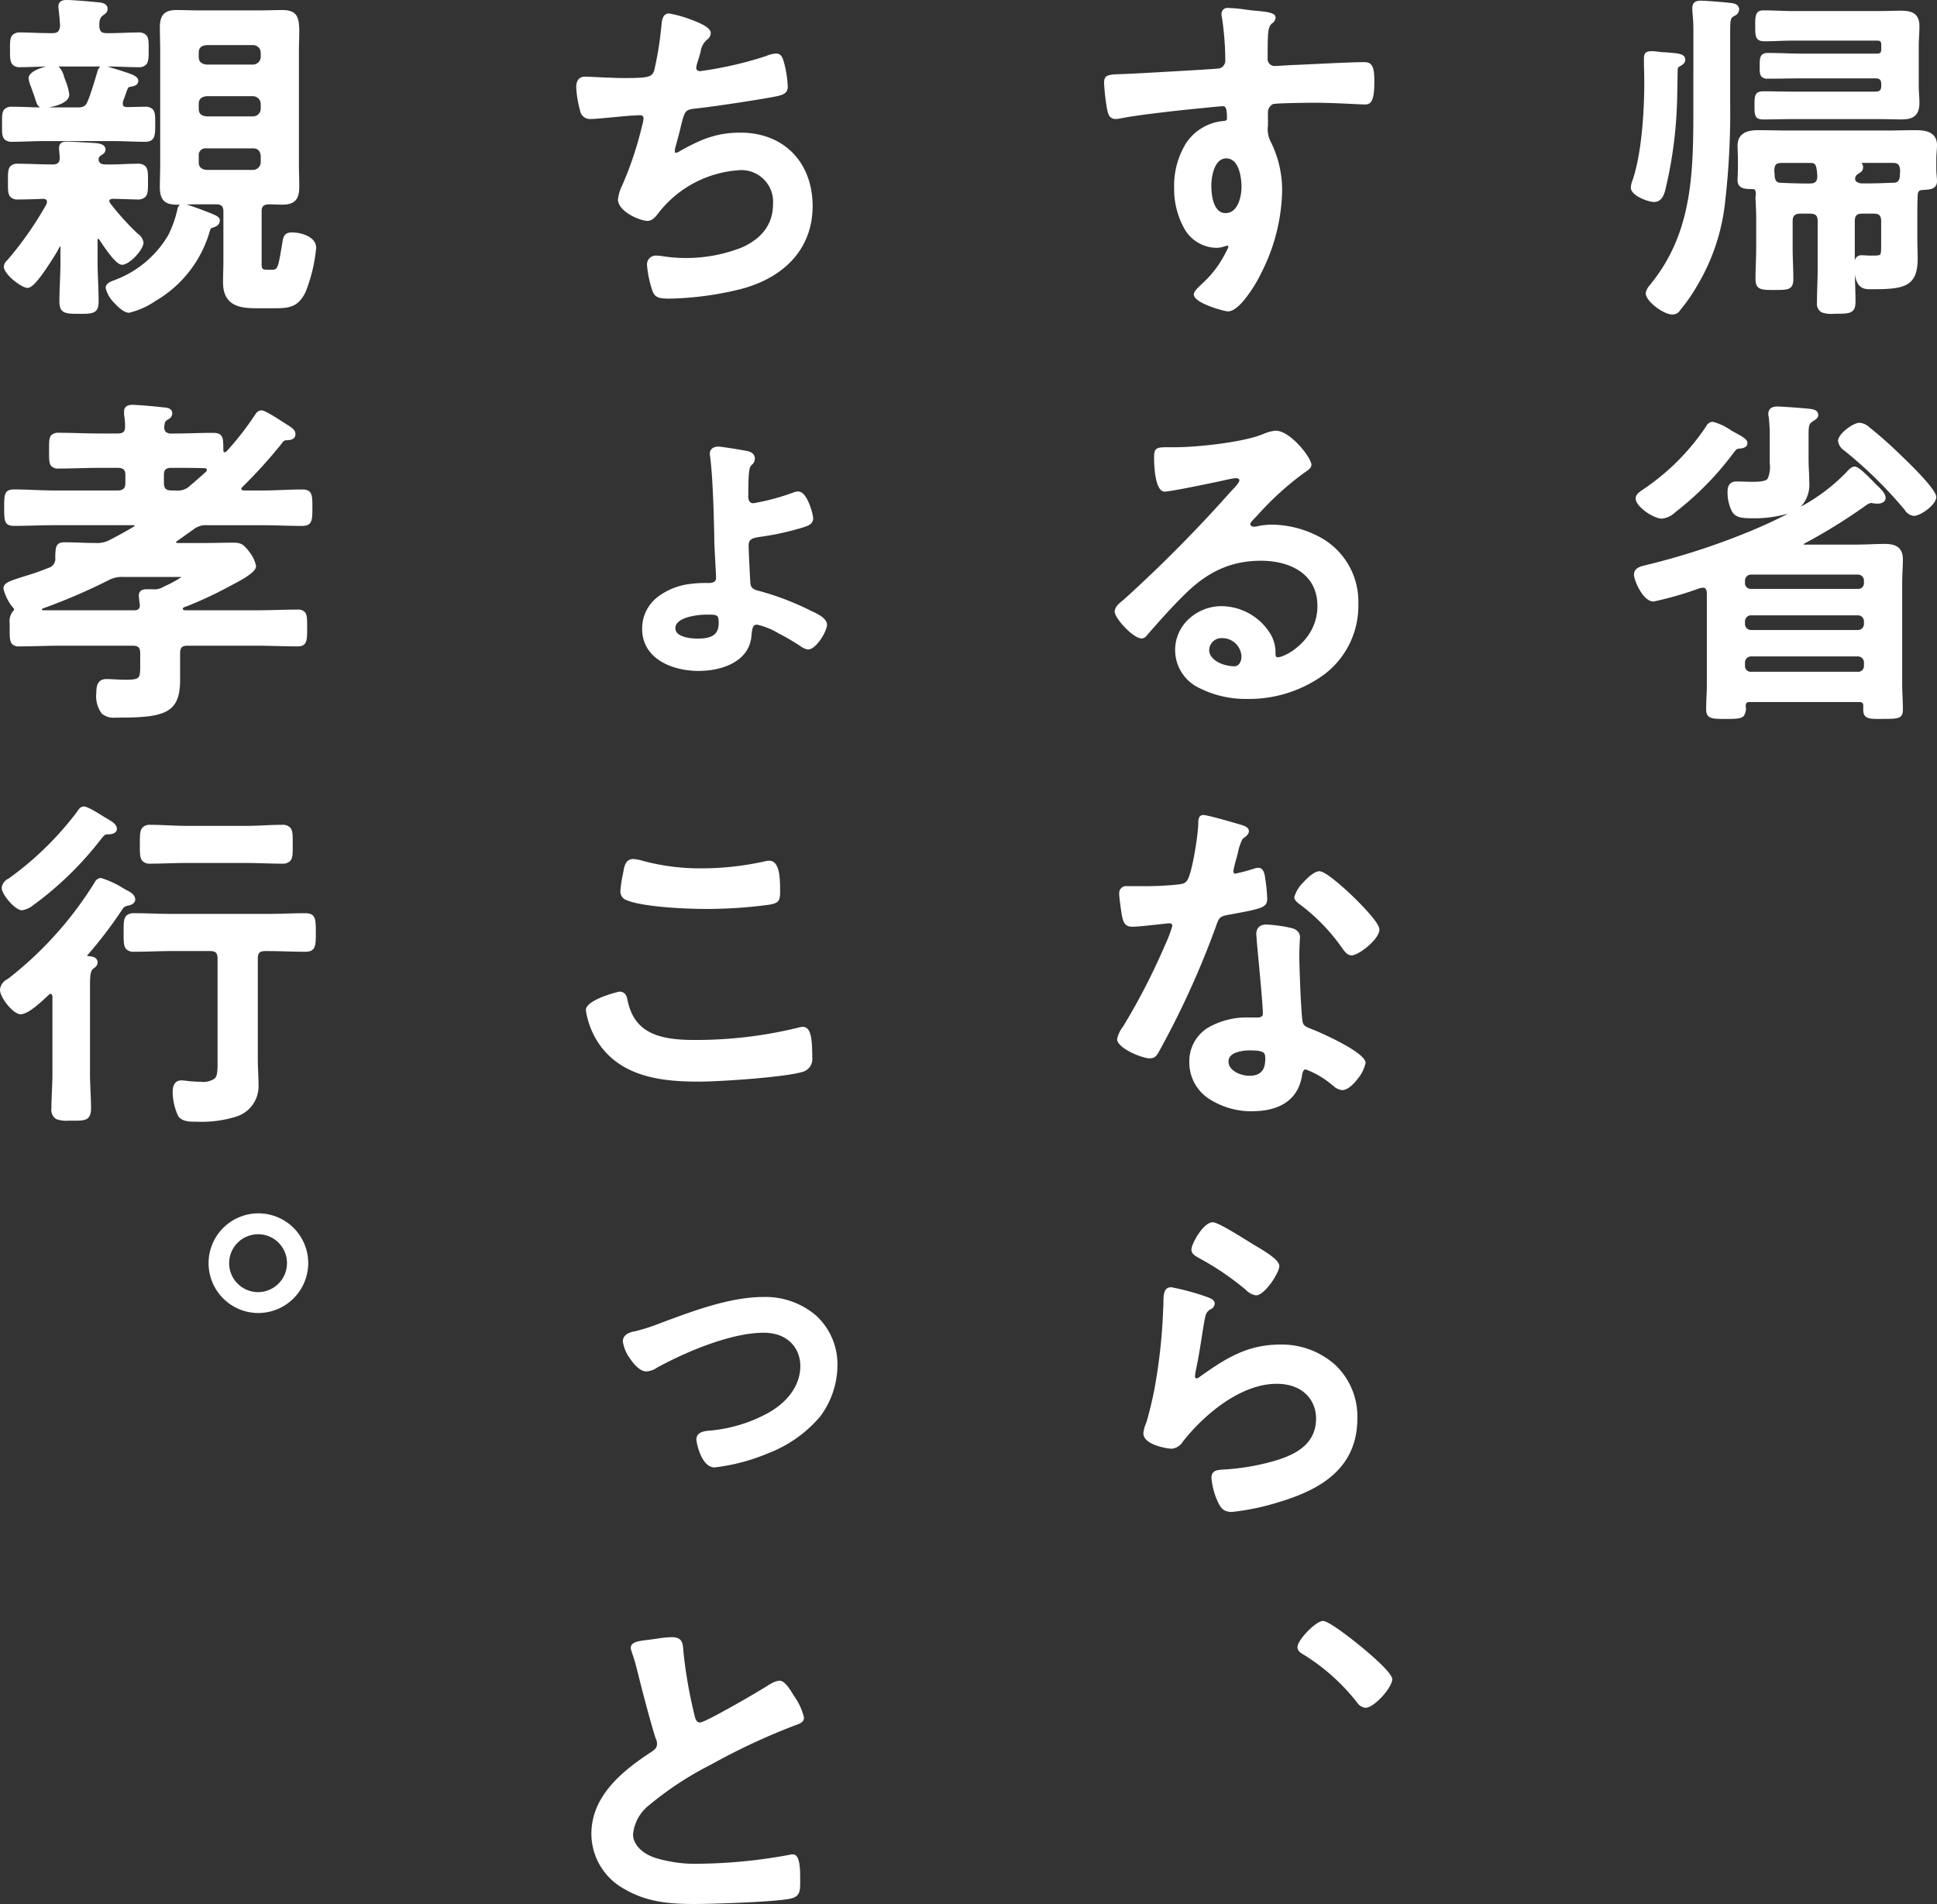
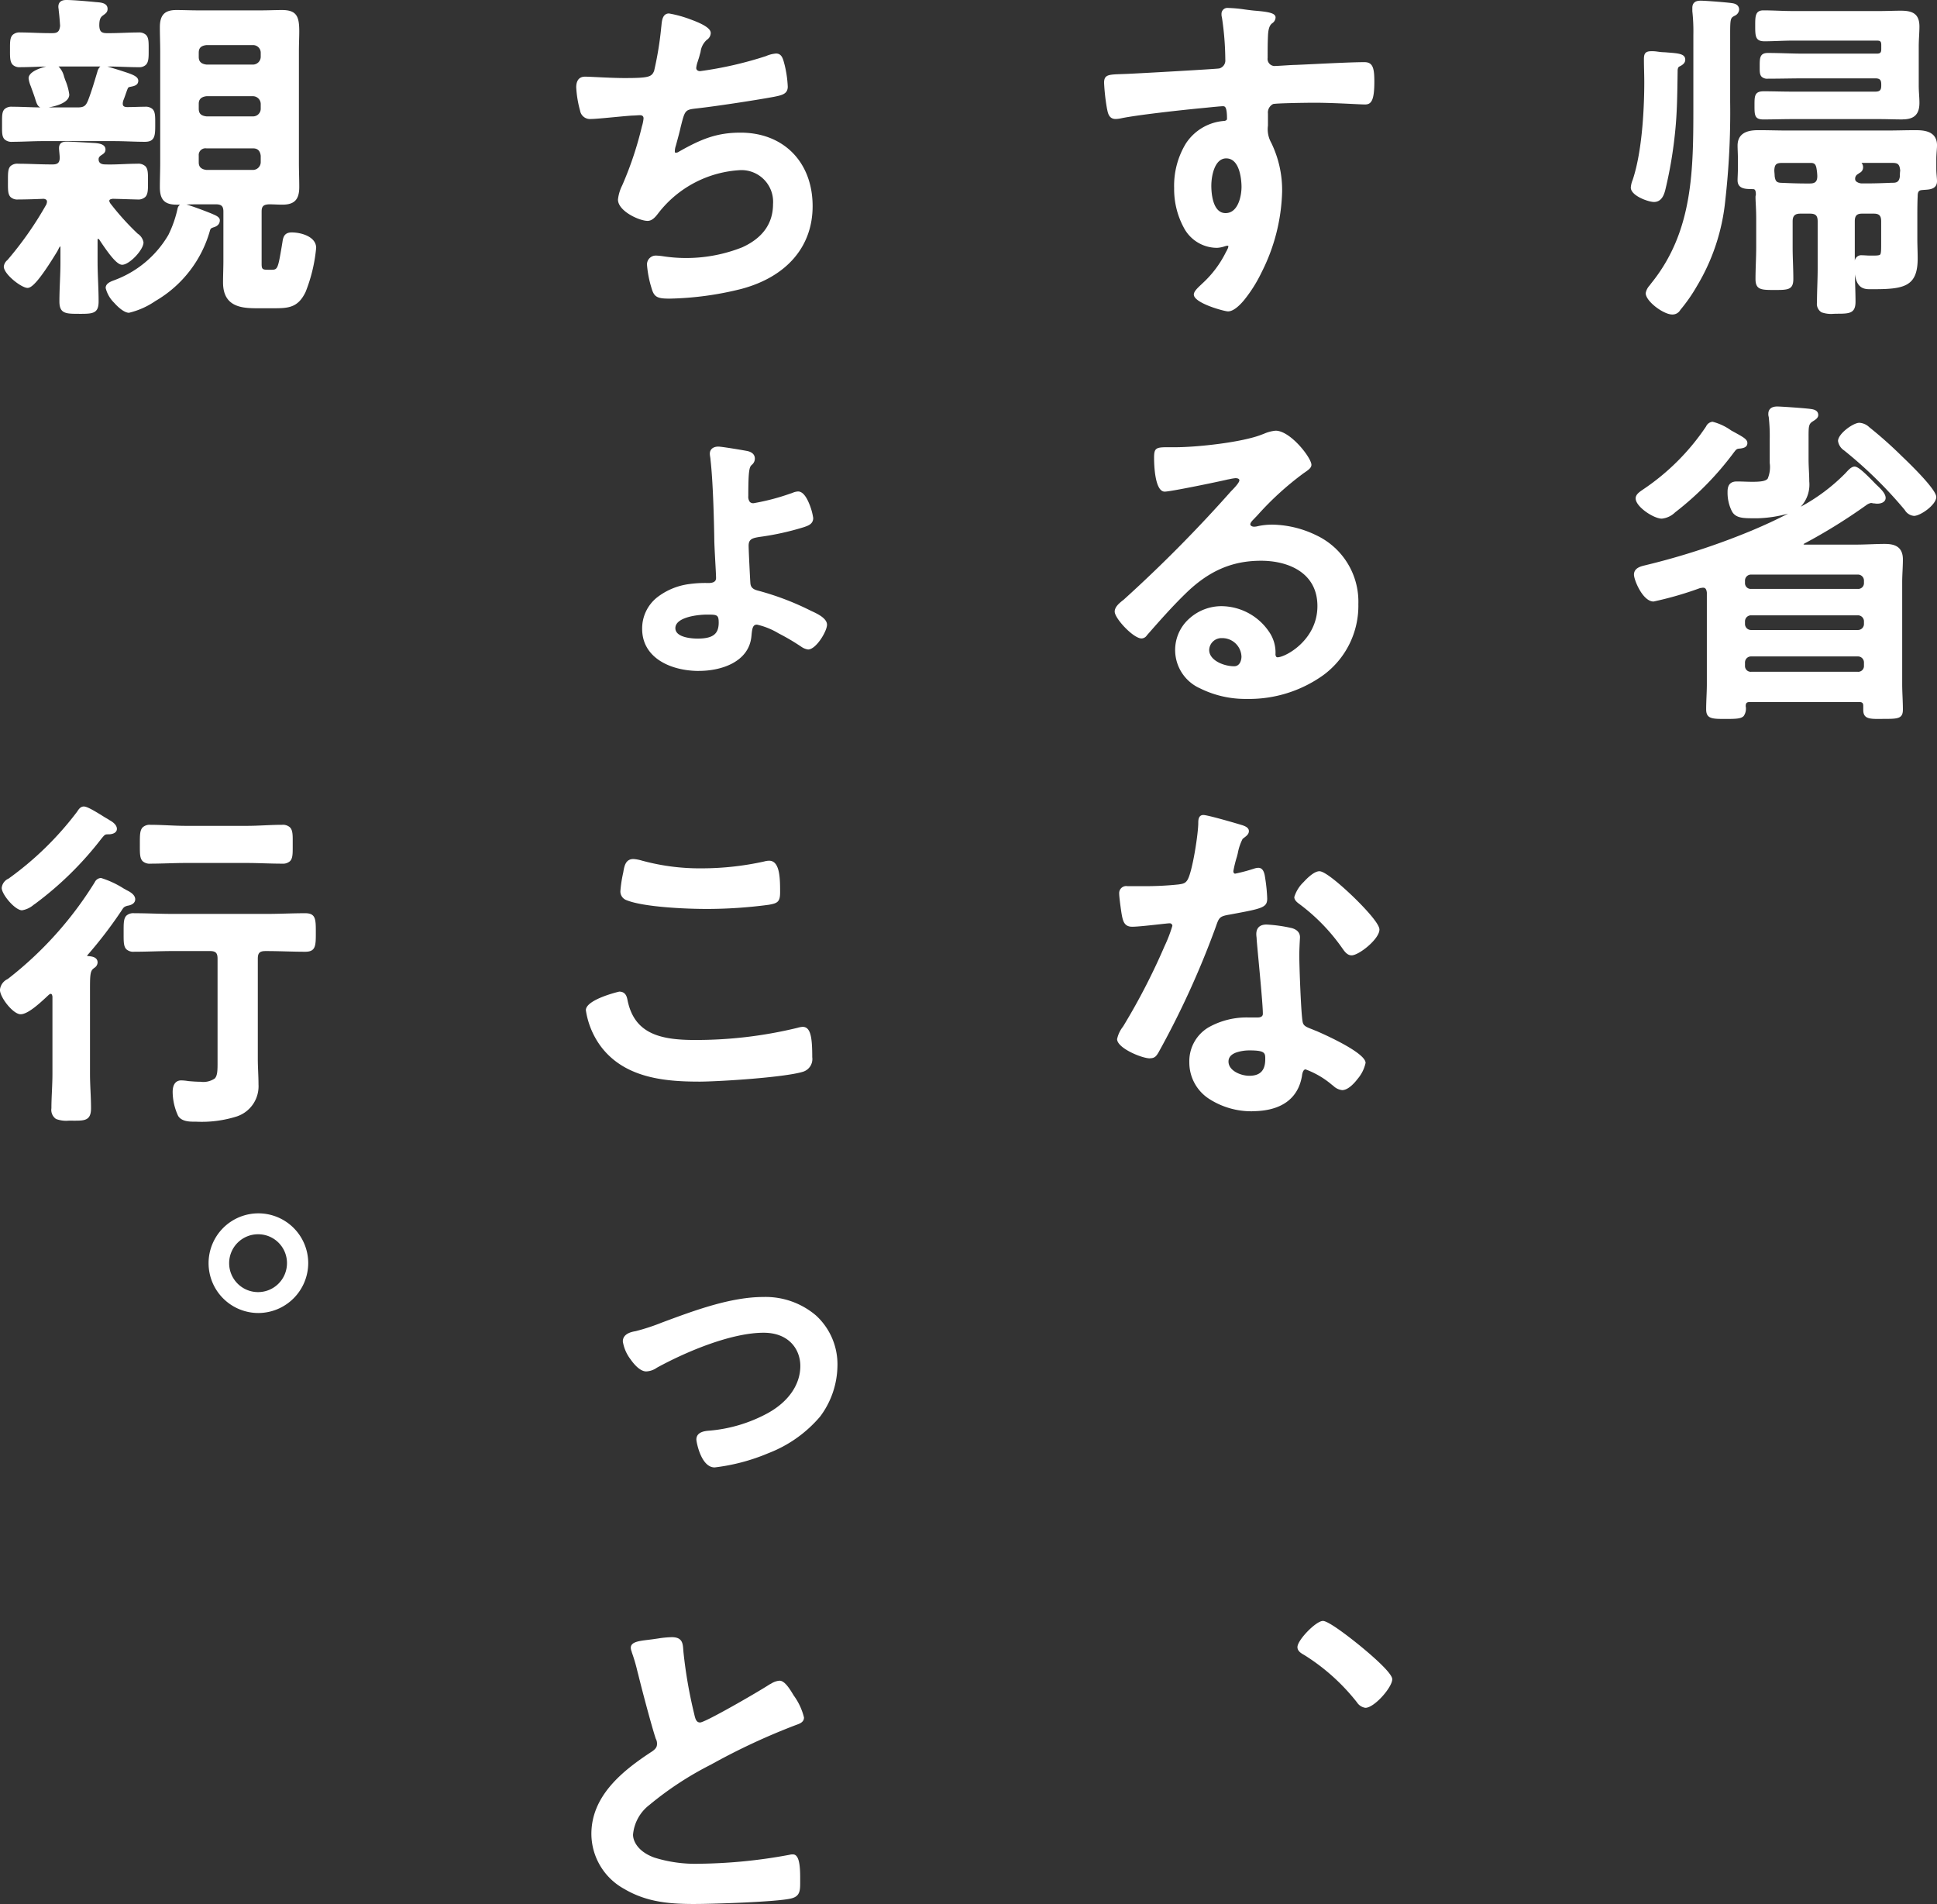
<svg xmlns="http://www.w3.org/2000/svg" width="250.323" height="246.016" viewBox="0 0 250.323 246.016">
  <rect x="0" y="0" width="250.323" height="246.016" fill="#333333" stroke="none" />
  <defs>
    <style>.a{fill:none;}.b{clip-path:url(#a);}.c{fill:#fff;}</style>
    <clipPath id="a">
      <rect class="a" width="250.323" height="246.016" />
    </clipPath>
  </defs>
  <g transform="translate(0 0.001)">
    <g class="b" transform="translate(0 -0.001)">
      <path class="c" d="M1739.142,41.279c-1.12,0-3.426-1.7-3.426-2.757a1.974,1.974,0,0,1,.511-1c.061-.081.118-.157.157-.215l.007-.01.008-.009c5.479-6.74,5.478-14.688,5.477-23.1V5.14a23.639,23.639,0,0,0-.132-3.046l0-.017V1.659c0-.927.8-.927,1.105-.927.614,0,3.465.224,4.014.316.807.1.929.566.929.834a.934.934,0,0,1-.586.8l-.074.043c-.438.236-.5.391-.5,2.234V13.8A101.057,101.057,0,0,1,1746,26.55a26.52,26.52,0,0,1-3.649,11.033,21.341,21.341,0,0,1-2.161,3.107,1.151,1.151,0,0,1-1.051.589m20.891-.089a3.731,3.731,0,0,1-1.594-.193,1.284,1.284,0,0,1-.586-1.27c0-.74.023-1.48.045-2.195s.045-1.446.045-2.179V29.24c0-.733-.26-.992-.992-.992h-1.25c-.7,0-.992.287-.992.992v3.347c0,.693.023,1.4.045,2.078s.044,1.36.044,2.028c0,1.418-.715,1.418-2.444,1.418-1.678,0-2.444,0-2.444-1.418,0-.7.023-1.39.045-2.061s.045-1.357.045-2.044v-3.7c0-.757-.031-1.383-.056-1.886-.018-.356-.033-.663-.033-.925a.8.8,0,0,1,.025-.181.579.579,0,0,0,.02-.132c0-.68-.23-.68-.367-.68h-.015c-.1-.006-.209-.009-.317-.011-.663-.017-1.665-.042-1.665-1.138,0-.14.008-.351.018-.595.013-.313.027-.669.027-.967V21.251c0-.394-.014-.763-.026-1.088-.01-.266-.018-.5-.018-.7,0-2,1.963-2,2.8-2,.633,0,1.272.012,1.89.023.6.011,1.219.022,1.814.022h12.719c.623,0,1.245-.011,1.847-.022s1.23-.022,1.857-.022c.924,0,2.846,0,2.846,1.953,0,.206-.017.447-.038.725-.024.336-.052.715-.052,1.105v1.2c0,.315.027.662.052.968.02.253.038.471.038.638,0,1.014-.929,1.075-1.544,1.116-.134.009-.26.017-.378.032h-.013c-.358.026-.564.16-.564.77v.012c-.044.931-.044,1.881-.044,2.8v2.722c0,.421.011.85.022,1.265s.022.851.022,1.279c0,3.587-1.724,3.962-5.657,3.962h-.58c-.844,0-1.635-.261-1.878-1.924.008.467.023.934.037,1.391.022.7.045,1.432.045,2.15,0,1.551-.832,1.551-2.489,1.551Zm3.656-12.943c-.691,0-.948.269-.948.992v5.076a.839.839,0,0,1,.9-.691c.15,0,.317.01.493.02.2.012.432.025.667.025.681,0,1.092,0,1.217-.135s.132-.623.132-1.348V29.24c0-.723-.257-.992-.948-.992Zm-.9-4.518a.436.436,0,0,0,.115.34,1.2,1.2,0,0,0,.834.272h.669c1.069,0,2.089-.041,3.168-.084l.124,0c.556,0,.79-.226.869-.83a4.6,4.6,0,0,1,.042-.75c-.084-.791-.283-.985-.99-.985h-4.008a.845.845,0,0,1,.2.591.776.776,0,0,1-.452.7c-.055.038-.118.082-.187.134l-.009.007-.009.006a.686.686,0,0,0-.371.609m-10.4-.354c.084.617.218.843.784.877,1.046.044,2.133.089,3.2.089h.58c.682,0,.948-.266.948-.948a6.418,6.418,0,0,0-.087-.9c-.086-.6-.27-.806-.727-.806h-3.749c-.748,0-.953.2-.992.954,0,.12.011.232.021.35s.022.247.023.385m-15.61,3.354c-.7,0-2.98-.794-2.98-1.864a3.209,3.209,0,0,1,.231-.962c.018-.053.036-.1.05-.146,1.317-4.053,1.459-10.095,1.459-12.5,0-.488-.011-.986-.022-1.467s-.022-.985-.022-1.479c0-.6.068-1.061.927-1.061a4.578,4.578,0,0,1,.8.048l.111.014a6.65,6.65,0,0,0,.83.072h.021l.451.036c1.369.108,2.2.173,2.2.934,0,.494-.488.738-.722.855-.16.08-.221.158-.26.458q-.009.557-.017,1.114c-.032,2.225-.066,4.525-.3,6.793a55.235,55.235,0,0,1-1.3,7.682c-.136.475-.422,1.475-1.451,1.475m32.133-10.666c-.494,0-1.006-.011-1.5-.022s-1-.022-1.489-.022h-11.291c-.595,0-1.214.011-1.814.022-.618.011-1.257.023-1.89.023-1.15,0-1.15-.57-1.15-1.819,0-1.211,0-1.819,1.195-1.819.633,0,1.261.012,1.868.023.588.011,1.2.022,1.792.022h10.756c.575,0,.769-.194.769-.769v-.178c0-.575-.194-.769-.769-.769h-9.194c-.779,0-1.572.011-2.339.022s-1.564.022-2.347.022a1.061,1.061,0,0,1-.8-.247c-.261-.262-.261-.657-.259-1.254v-.14c0-1.015,0-1.685,1.061-1.685.785,0,1.58.023,2.35.045s1.558.044,2.336.044h9.372c.458,0,.591-.132.591-.591V6.479c0-.48-.11-.591-.591-.591h-10.8c-.626,0-1.262.023-1.877.045s-1.226.044-1.828.044c-1.194,0-1.194-.683-1.194-2.042,0-1.176,0-1.953,1.061-1.953.652,0,1.3.023,1.928.045s1.268.044,1.91.044h11.157c.471,0,.949-.012,1.411-.023s.912-.022,1.356-.022c1.44,0,2.4.347,2.4,2.042,0,.393-.021.789-.042,1.208-.023.443-.047.9-.047,1.381V11.7c0,.434.024.822.047,1.2.022.352.042.685.042,1.035,0,1.474-.671,2.132-2.177,2.132" transform="translate(-1523.039 -0.643)" />
      <path class="c" d="M1768.884,472.481c-1.295,0-2.15,0-2.15-1.15v-.536c0-.375-.138-.5-.546-.5h-14.1c-.418,0-.546.128-.546.546a1.663,1.663,0,0,1-.26,1.262c-.333.344-.931.378-2.318.378-1.739,0-2.533,0-2.533-1.239,0-.563.023-1.122.045-1.662s.044-1.088.044-1.641v-11.77c-.055-.568-.273-.647-.5-.647a1.051,1.051,0,0,0-.159.019,1.7,1.7,0,0,1-.2.025,44.8,44.8,0,0,1-6.027,1.742c-1.4,0-2.533-2.79-2.533-3.471,0-.862.882-1.074,1.408-1.2l.125-.031a92.069,92.069,0,0,0,13.742-4.49c1.683-.708,3.236-1.432,4.646-2.166a16.361,16.361,0,0,1-3.865.6h-.531c-1.375,0-2.368,0-2.862-.891a5.327,5.327,0,0,1-.568-2.446c0-.46,0-1.418,1.194-1.418.339,0,.681.011,1.013.022s.665.022,1,.022c1.208,0,1.746-.113,1.985-.417a3.865,3.865,0,0,0,.257-2.02v-3.019a22.4,22.4,0,0,0-.127-2.92,1.173,1.173,0,0,1-.052-.427c0-.279.112-.927,1.15-.927.527,0,3.693.225,4.279.315l.044.006c.317.044.977.136.977.784,0,.369-.342.586-.617.76l-.122.078c-.5.331-.513.64-.511,2.046v2.872c0,.463.022.936.044,1.394s.045.943.045,1.418a4.2,4.2,0,0,1-1.1,3.277,24.228,24.228,0,0,0,5.745-4.3c.047-.048.095-.1.148-.158.281-.308.665-.729,1.068-.729.443,0,1.243.735,2.474,2,.1.106.189.195.251.257s.115.112.185.179c.463.441,1.1,1.044,1.1,1.61,0,.455-.434.748-1.105.748a1.857,1.857,0,0,1-.245-.022,1.917,1.917,0,0,0-.246-.022h-.061l-.054-.027a.729.729,0,0,0-.2-.017,1.6,1.6,0,0,0-.647.32l-.058.039a71.608,71.608,0,0,1-7.934,4.905l-.036.033-.037.035v0a.632.632,0,0,0,.131.044h6.707c.6,0,1.219-.023,1.82-.044s1.232-.045,1.839-.045c1.1,0,2.355.227,2.355,2,0,.5-.023,1-.045,1.484s-.045.976-.045,1.461v13.166c0,.553.023,1.106.045,1.641s.045,1.1.045,1.662c0,1.194-.69,1.194-2.534,1.194Zm-16.62-8.078a.779.779,0,0,0-.814.814v.4a.742.742,0,0,0,.814.769h13.746a.742.742,0,0,0,.814-.769v-.4a.779.779,0,0,0-.814-.814Zm0-5.311a.779.779,0,0,0-.814.814v.268a.779.779,0,0,0,.814.814h13.746a.779.779,0,0,0,.814-.814v-.268a.779.779,0,0,0-.814-.814Zm0-5.266a.779.779,0,0,0-.814.814v.268a.742.742,0,0,0,.814.769h13.746a.742.742,0,0,0,.814-.769v-.268a.779.779,0,0,0-.814-.814ZM1740.7,446.6c-1.034,0-3.381-1.524-3.381-2.623,0-.487.483-.82.835-1.062l.121-.084a29.688,29.688,0,0,0,8.145-8.142,1.033,1.033,0,0,1,.841-.609,7.184,7.184,0,0,1,2.38,1.109l.073.044.254.139c1.3.713,1.79.979,1.79,1.465,0,.556-.568.649-.841.693l-.055.009h-.011c-.477.037-.477.037-.887.57a39.46,39.46,0,0,1-7.545,7.679,2.887,2.887,0,0,1-1.719.812m32.579-.357a1.54,1.54,0,0,1-1.186-.77,55.237,55.237,0,0,0-7.768-7.633l-.053-.045a1.772,1.772,0,0,1-.8-1.226c0-.936,1.957-2.355,2.756-2.355a2.027,2.027,0,0,1,1.294.581l.069.054a53.662,53.662,0,0,1,4.13,3.681c.739.7,4.449,4.253,4.449,5.27,0,1-2.03,2.444-2.89,2.444" transform="translate(-1525.94 -379.585)" />
      <path class="c" d="M1189.744,47.651c-.458,0-4.408-1.062-4.408-2.176,0-.372.415-.789.917-1.256.073-.068.137-.128.185-.176a13.693,13.693,0,0,0,3.055-4.068l.109-.191c.025-.06.052-.117.079-.174a.864.864,0,0,0,.119-.383c0-.018-.038-.055-.055-.055a.745.745,0,0,0-.276.031l-.151.044a3.629,3.629,0,0,1-.957.192,4.845,4.845,0,0,1-4.334-2.633,10.442,10.442,0,0,1-1.234-5.077,10.489,10.489,0,0,1,1.5-5.747,6.469,6.469,0,0,1,5.014-2.943c.316-.067.316-.227.316-.281,0-1.617-.29-1.617-.546-1.617-.225,0-1.25.1-2,.177-.4.04-.747.075-.926.09-2.421.233-8.1.855-10.189,1.29a3.663,3.663,0,0,1-.722.095c-.844,0-.993-.7-1.1-1.217-.013-.062-.027-.125-.041-.187l0-.013a26.669,26.669,0,0,1-.361-3.258c0-1.048.557-1.068,2.212-1.126l.624-.023c1.43-.053,11.571-.625,12.047-.708a1.062,1.062,0,0,0,.783-1.133,37.871,37.871,0,0,0-.438-5.469,1.243,1.243,0,0,1-.052-.422.757.757,0,0,1,.838-.793,17.832,17.832,0,0,1,2.182.2c.471.062.916.121,1.32.155,1.793.149,2.646.319,2.646.881a.925.925,0,0,1-.343.673l-.015.015-.017.012c-.21.15-.562.4-.606,1.674-.045.934-.045,1.907-.045,2.847a.919.919,0,0,0,1.037,1.037c.156,0,.615-.028,1.1-.059.6-.037,1.216-.075,1.489-.075.63-.026,1.51-.068,2.441-.113,2.262-.109,5.077-.244,6.44-.244,1.1,0,1.284.781,1.284,2.533,0,2.467-.421,2.935-1.2,2.935h-.043c-.214,0-.717-.024-1.412-.058-1.353-.066-3.4-.165-5.059-.165-1.214,0-4.919.058-5.368.167a1.22,1.22,0,0,0-.667,1.227v1.562a3.553,3.553,0,0,0,.413,2.195,13.945,13.945,0,0,1,1.417,6.374,24.4,24.4,0,0,1-2.66,10.4,18.436,18.436,0,0,1-2.258,3.583c-.81.964-1.509,1.452-2.078,1.452m-.223-19.771c-1.526,0-1.93,2.313-1.93,3.536,0,.83.133,3.536,1.84,3.536,1.632,0,2.063-2.225,2.063-3.4,0-.376-.055-3.67-1.974-3.67" transform="translate(-1031.055 -7.417)" />
      <path class="c" d="M1202.151,492.473a13.172,13.172,0,0,1-6-1.358,5.424,5.424,0,0,1-1.414-9.014,6.218,6.218,0,0,1,4.151-1.613,7.49,7.49,0,0,1,6.151,3.286,4.7,4.7,0,0,1,.845,2.977c.053.342.194.342.278.342.982,0,5.143-2.2,5.143-6.616,0-4.318-3.763-5.857-7.285-5.857-3.768,0-6.8,1.326-9.817,4.3-1.732,1.688-3.36,3.541-4.934,5.334a.862.862,0,0,1-.691.407c-1.056,0-3.471-2.584-3.471-3.471,0-.636.668-1.153,1.111-1.5l.055-.043a178.822,178.822,0,0,0,13.852-13.988l.009-.009c.72-.72,1.085-1.2,1.085-1.424,0-.258-.384-.278-.5-.278a5.756,5.756,0,0,0-.711.115c-.118.023-.226.045-.308.059-.979.243-7.354,1.567-8.131,1.567-1.307,0-1.373-3.635-1.373-4.363,0-1.206.2-1.373,1.641-1.373h1.071c2.886,0,8.682-.636,11.2-1.633.093-.034.185-.069.282-.106a4.856,4.856,0,0,1,1.509-.4c1.922,0,4.631,3.512,4.631,4.408,0,.388-.379.651-.818.956-.088.061-.178.123-.269.19a38.648,38.648,0,0,0-5.853,5.34l-.583.61c-.277.277-.375.481-.375.581,0,.21.258.323.5.323a2.312,2.312,0,0,0,.518-.081,8.8,8.8,0,0,1,1.892-.186,13.372,13.372,0,0,1,5.6,1.366,9.476,9.476,0,0,1,5.453,8.888,11.116,11.116,0,0,1-4.5,9.17,16.469,16.469,0,0,1-9.946,3.093m-3.169-7.855a1.587,1.587,0,0,0-1.662,1.528c0,1.357,1.906,2.108,3.224,2.108.748,0,.948-.792.948-1.26a2.478,2.478,0,0,0-2.51-2.376" transform="translate(-1041.052 -402.165)" />
      <path class="c" d="M1205.122,904.7a10.066,10.066,0,0,1-5.425-1.521,5.582,5.582,0,0,1-2.687-4.806,5.075,5.075,0,0,1,2.5-4.526,10,10,0,0,1,5.161-1.266h1.16c.68,0,.68-.377.68-.5,0-.961-.318-4.35-.55-6.825-.113-1.2-.21-2.238-.252-2.8v-.02a2.56,2.56,0,0,0-.021-.284,2.9,2.9,0,0,1-.024-.341c0-.565.23-1.239,1.328-1.239a18.85,18.85,0,0,1,3.224.452l.012,0c.895.244,1.082.779,1.082,1.185,0,.022,0,.118-.013.264-.025.452-.076,1.392-.076,2.1,0,1.388.229,7.714.439,8.6.094.469.435.623,1.079.877l.143.057c.075.026.157.061.236.095s.146.063.2.082l.012,0c.065.025,6.456,2.726,6.456,4.167a4.711,4.711,0,0,1-1.018,2.052c-.416.546-1.229,1.463-2.006,1.463a1.916,1.916,0,0,1-1.122-.53c-.066-.052-.128-.1-.188-.143a11.244,11.244,0,0,0-3.421-2.005c-.359,0-.449.716-.458.8l0,.013c-.493,3-2.726,4.589-6.457,4.589m-.312-7.855a5.281,5.281,0,0,0-1.8.294c-.627.251-.932.625-.932,1.145,0,1.185,1.589,1.84,2.688,1.84,1.408,0,2.063-.684,2.063-2.153,0-.773,0-1.126-2.019-1.126m-12.9,1.026c-1.03,0-4.229-1.323-4.229-2.489a3.941,3.941,0,0,1,.744-1.588l.1-.155a83.526,83.526,0,0,0,5.292-10.272,18.055,18.055,0,0,0,1.007-2.624.343.343,0,0,0-.368-.323c-.118,0-.721.067-1.36.137-1.182.13-2.8.309-3.459.309-1.006,0-1.2-.68-1.369-1.641-.081-.489-.316-2.15-.316-2.633a.911.911,0,0,1,1.061-.971h2.053a40.2,40.2,0,0,0,4.567-.221l.044-.007c.53-.081.822-.126,1.105-.587.632-1.054,1.39-5.937,1.39-7.363,0-.3,0-1.016.659-1.016.591,0,4.662,1.2,4.986,1.306l.01,0,.009,0,.093.035c.273.1.783.288.783.739,0,.393-.3.616-.639.874l-.167.127a6.59,6.59,0,0,0-.625,1.852c-.038.156-.07.289-.1.383l0,.012,0,.011a15.185,15.185,0,0,0-.475,1.919c0,.033.007.322.234.322a22.529,22.529,0,0,0,2.462-.656,1.844,1.844,0,0,1,.528-.1c.693,0,.813.815.892,1.354.01.069.02.137.031.2a21.046,21.046,0,0,1,.227,2.408c0,1.186-.63,1.3-4.733,2.061l-.119.022c-1.312.219-1.372.39-1.766,1.5-.042.118-.087.246-.137.384a113.225,113.225,0,0,1-7.291,15.923c-.284.474-.487.759-1.118.759m26.063-13.3c-.548,0-.906-.508-1.143-.843l-.048-.068a24.9,24.9,0,0,0-5.524-5.7l-.046-.034c-.222-.164-.637-.469-.637-.885a4.463,4.463,0,0,1,1.211-1.947c.473-.519,1.366-1.39,2.037-1.39.906,0,3.779,2.728,4.346,3.274.8.771,3.409,3.359,3.409,4.258,0,1.23-2.658,3.337-3.6,3.337" transform="translate(-1043.31 -761.111)" />
-       <path class="c" d="M1227.045,1336.715c-1.14,0-1.472-.528-1.884-1.4a9.51,9.51,0,0,1-.783-3.011c0-.956.782-1.016,1.353-1.06a29.783,29.783,0,0,0,5.89-.885c3.106-.787,6.279-2.083,6.279-5.731,0-2.227-1.576-4.474-5.1-4.474-4.542,0-9.191,3.8-12.027,7.356l-.055.069a1.929,1.929,0,0,1-1.485.965c-.372,0-3.649-.435-3.649-2a3.965,3.965,0,0,1,.309-1.207c.057-.156.111-.3.148-.429.431-1.531.774-2.995,1.02-4.346a71.247,71.247,0,0,0,1.067-9.694c0-.183.012-.36.024-.531.01-.153.021-.3.021-.44,0-1.192,0-2.221,1.016-2.221a31.818,31.818,0,0,1,4.638,1.264l.016.006c.043.019.09.037.138.056.327.129.821.325.821.8a.826.826,0,0,1-.533.716c-.573.361-.63.654-.784,1.429l-.028.138c-.12.693-.234,1.412-.343,2.106-.212,1.346-.432,2.739-.727,4.1-.011.063-.024.133-.037.207a4.49,4.49,0,0,0-.092.682c0,.084.018.278.189.278a.8.8,0,0,0,.426-.216c3.046-2.14,5.916-4.157,10.375-4.157a10.353,10.353,0,0,1,7.1,2.6,9.182,9.182,0,0,1,2.889,6.939c0,6.913-5.512,9.44-10.315,10.868a31.049,31.049,0,0,1-5.875,1.216m3.079-27.983a2.34,2.34,0,0,1-1.315-.723c-.1-.084-.192-.164-.268-.221l-.011-.009a35.776,35.776,0,0,0-5.583-3.766c-.079-.047-.156-.09-.232-.132-.412-.229-.926-.515-.926-1.074,0-.686,1.506-3.515,2.756-3.515.542,0,2.293,1.024,4.757,2.561l.465.289.257.151c1.875,1.1,3.124,1.969,3.124,2.657,0,.861-1.875,3.783-3.025,3.783" transform="translate(-1067.821 -1141.352)" />
      <path class="c" d="M1388.113,1734.192a1.571,1.571,0,0,1-1.1-.722l-.033-.04a26.547,26.547,0,0,0-6.766-6.06l-.055-.031c-.328-.185-.825-.466-.825-.991,0-.916,2.4-3.381,3.292-3.381.871,0,4.49,2.957,4.9,3.294,1.516,1.248,4.06,3.458,4.06,4.238,0,1.043-2.314,3.694-3.471,3.694" transform="translate(-1211.662 -1513.525)" />
      <path class="c" d="M624.516,51.16c-1.5,0-1.895-.239-2.211-1.347a13.972,13.972,0,0,1-.59-3.016A1.143,1.143,0,0,1,622.91,45.6a8.452,8.452,0,0,1,.966.1,19.663,19.663,0,0,0,10.151-1.169c2.639-1.2,3.977-3.082,3.977-5.59a4.092,4.092,0,0,0-4.161-4.384,14.354,14.354,0,0,0-10.592,5.473l-.077.1c-.32.417-.759.988-1.381.988-1.048,0-3.828-1.252-3.828-2.756a5.353,5.353,0,0,1,.547-1.832c.035-.081.068-.159.1-.23a44.942,44.942,0,0,0,2.443-7.375,5.01,5.01,0,0,0,.215-1.051c0-.341-.249-.412-.457-.412-.125,0-.291.011-.451.022s-.343.023-.486.023c-.436.019-1.361.108-2.341.2-1.253.12-2.549.244-3.059.244a1.293,1.293,0,0,1-1.406-1.071,13.886,13.886,0,0,1-.5-3.024c0-.627.2-1.373,1.14-1.373h.055c.239,0,.749.025,1.395.056,1.069.052,2.533.123,3.648.123,3.158,0,3.5-.15,3.825-.915a43.062,43.062,0,0,0,.917-5.589l0-.014c.014-.1.025-.209.036-.321.059-.6.148-1.506.977-1.506a15.376,15.376,0,0,1,2.822.785c2.3.837,2.568,1.4,2.568,1.748a1.075,1.075,0,0,1-.5.87,2.492,2.492,0,0,0-.814,1.561l-.037.141,0,.008c-.034.1-.061.205-.091.316a5.965,5.965,0,0,1-.176.576c-.019.067-.042.141-.067.22a3.479,3.479,0,0,0-.189.816c0,.25.2.412.5.412a48.327,48.327,0,0,0,8.521-1.947,3.88,3.88,0,0,1,1.3-.329c.708,0,.882.647,1.035,1.218.019.072.039.146.06.219a14.469,14.469,0,0,1,.412,2.838c0,.961-.761,1.113-1.813,1.323-2.421.448-7.705,1.254-10.2,1.521-1.259.153-1.3.311-1.793,2.249l-.038.148c-.121.564-.321,1.3-.553,2.146l-.077.282-.005.014a2.289,2.289,0,0,0-.115.708c0,.108,0,.144.189.144a.687.687,0,0,0,.348-.135l.016-.01c2.86-1.62,4.873-2.443,7.937-2.443,5.573,0,9.317,3.816,9.317,9.5,0,5.231-3.355,9.128-9.206,10.692a41.136,41.136,0,0,1-9.394,1.258" transform="translate(-538.103 -12.577)" />
      <path class="c" d="M690.044,503.694c-3.66,0-7.353-1.68-7.353-5.434a5.126,5.126,0,0,1,1.911-4.053,8.564,8.564,0,0,1,4.154-1.736,15.145,15.145,0,0,1,2.493-.137c.992,0,.992-.477.992-.68,0-.26-.047-1.154-.1-2.1-.062-1.164-.126-2.367-.126-2.808-.025-1.654-.136-7.3-.489-10.324l0-.015v-.015a3.1,3.1,0,0,0-.042-.34,3.149,3.149,0,0,1-.048-.419c0-.572.424-.927,1.105-.927.426,0,3.39.494,3.8.586.758.189.915.629.915.965a1.034,1.034,0,0,1-.343.762l-.011.01c-.318.283-.494.439-.494,4v.047a1.134,1.134,0,0,0,.2.781.633.633,0,0,0,.477.164,28.945,28.945,0,0,0,4.73-1.235l.146-.047c.061-.02.124-.044.188-.068a1.975,1.975,0,0,1,.693-.167c.533,0,1.023.548,1.455,1.629a7.628,7.628,0,0,1,.5,1.8c0,.756-.622.976-1.077,1.137l-.119.042a35,35,0,0,1-5.72,1.263c-.911.144-1.43.268-1.43,1.129,0,.58.181,4.218.222,4.8.033.567.307.843,1.011,1.018a35.557,35.557,0,0,1,6.834,2.607l.078.036c.694.318,1.985.911,1.985,1.757s-1.414,3.2-2.444,3.2a2.018,2.018,0,0,1-.9-.37l-.049-.029-.009-.007a27.874,27.874,0,0,0-2.852-1.676,9.526,9.526,0,0,0-2.8-1.131c-.492,0-.612.4-.694,1.286-.01.111-.02.219-.033.318-.369,3.229-3.878,4.376-6.771,4.376m1.026-7.275c-1.133,0-4.072.315-4.072,1.751,0,1.284,2.388,1.349,2.867,1.349,1.967,0,2.733-.578,2.733-2.063,0-1.037-.233-1.037-1.528-1.037" transform="translate(-599.704 -417.001)" />
      <path class="c" d="M637.385,941.826c-4.627,0-9.761-.564-12.75-4.749a10.5,10.5,0,0,1-1.789-4.479c0-1.388,4.275-2.4,4.319-2.4.845,0,.987.713,1.056,1.055.854,4.31,4.085,5.193,8.674,5.193a55.5,55.5,0,0,0,13.235-1.554l.091-.023a2.955,2.955,0,0,1,.642-.119c1.042,0,1.239,1.377,1.239,3.917a1.716,1.716,0,0,1-1.251,1.9c-2.372.716-10.773,1.262-13.466,1.262m.982-22.315c-2.591,0-8.073-.237-10.273-1.135a1.191,1.191,0,0,1-.785-1.175,16.527,16.527,0,0,1,.363-2.375l.02-.115c.127-.735.285-1.65,1.3-1.65a5.055,5.055,0,0,1,1.123.214l.234.061a28.3,28.3,0,0,0,7.524.929,37.467,37.467,0,0,0,8.011-.884,2.541,2.541,0,0,1,.647-.1c1.418,0,1.418,2.367,1.418,4.1,0,1.234-.357,1.4-1.463,1.593a61.162,61.162,0,0,1-8.122.539" transform="translate(-547.134 -802.07)" />
      <path class="c" d="M673.992,1400.62c-1.758,0-2.355-3.312-2.355-3.6,0-1.021,1.167-1.111,1.666-1.149a19.119,19.119,0,0,0,7.525-2.244c2.7-1.476,4.243-3.7,4.243-6.114,0-2.138-1.466-4.295-4.741-4.295-4.087,0-9.8,2.333-13.794,4.517a2.576,2.576,0,0,1-1.38.481c-.819,0-1.623-.982-2.03-1.567a5.142,5.142,0,0,1-.994-2.306c0-1.051,1.237-1.257,1.643-1.325a26.843,26.843,0,0,0,3.4-1.113l.232-.087c4.072-1.51,8.686-3.221,12.919-3.221a10.048,10.048,0,0,1,6.772,2.392,8.556,8.556,0,0,1,2.769,6.568,11.149,11.149,0,0,1-2.236,6.489,16.534,16.534,0,0,1-6.667,4.726,25.459,25.459,0,0,1-6.974,1.85" transform="translate(-581.643 -1211.014)" />
      <path class="c" d="M642.232,1774.7c-3.147,0-6.225-.149-9.28-1.955a8.145,8.145,0,0,1-4.232-7.094c0-4.9,3.962-8.137,7.838-10.659.4-.283.642-.531.642-.945a1.275,1.275,0,0,0-.151-.688l-.008-.016-.006-.017c-.526-1.579-1.766-6.256-2.237-8.187-.049-.188-.1-.378-.146-.567a21.414,21.414,0,0,0-.693-2.349l-.005-.014,0-.015c-.013-.053-.031-.106-.049-.159a1.38,1.38,0,0,1-.093-.438c0-.755,1.032-.882,2.227-1.028.291-.036.593-.072.892-.119l.414-.058a12.637,12.637,0,0,1,1.768-.168c1.365,0,1.423.8,1.484,1.64.007.093.014.19.023.291a60.2,60.2,0,0,0,1.378,7.951l.02.088c.145.636.275,1.053.756,1.053.682-.015,7.507-3.959,8.963-4.912l.013-.008.013-.007c.068-.034.137-.071.208-.109a2.34,2.34,0,0,1,1.067-.364c.608,0,1.212.875,1.774,1.82l.062.1a8.009,8.009,0,0,1,1.323,2.842c0,.586-.553.787-.918.919l-.1.035a84.458,84.458,0,0,0-10.991,5.118,42.365,42.365,0,0,0-7.979,5.227,5.436,5.436,0,0,0-2.107,3.83c0,.916.727,2.244,2.774,2.971a17.744,17.744,0,0,0,5.85.789,67.1,67.1,0,0,0,11.585-1.153,1.505,1.505,0,0,1,.465-.052c.817,0,.927,1.529.927,3.024v.535c0,1.069,0,1.841-1.132,2.124-1.743.458-10.282.721-12.335.721" transform="translate(-552.294 -1528.683)" />
      <path class="c" d="M12.134,40.545c-1.687,0-2.533,0-2.533-1.6,0-.831.034-1.684.067-2.509s.067-1.669.067-2.489V31.938l0-.016c-.009-.029-.023-.075-.037-.108a1.72,1.72,0,0,0-.218.367c-.044.087-.093.183-.15.287l-.073.121C6.762,36.674,5.93,37.2,5.484,37.2c-.784,0-3.069-1.772-3.069-2.757a1.254,1.254,0,0,1,.47-.844,44.957,44.957,0,0,0,5.036-7.2c.01-.037.02-.071.029-.1a.776.776,0,0,0,.044-.247c0-.076,0-.307-.424-.367-.938.041-2.262.088-3.291.088a1.3,1.3,0,0,1-.982-.305c-.348-.349-.347-.91-.346-1.841v-.331c0-.935,0-1.5.339-1.841a1.313,1.313,0,0,1,.989-.3c.718,0,1.435.023,2.128.045s1.4.044,2.112.044h.223c.658,0,.9-.245.9-.9,0-.1-.023-.354-.044-.579-.024-.258-.046-.5-.046-.626,0-.838.712-.838,1.016-.838.59,0,2.107.088,3.111.147l.572.033.09.011c.394.046,1.215.142,1.215.826,0,.381-.249.545-.489.7L15,20.062c-.294.2-.332.37-.332.5,0,.168,0,.68.858.68.2.006.387.009.593.009.588,0,1.188-.025,1.768-.049s1.191-.049,1.789-.049a1.357,1.357,0,0,1,1.024.314c.351.352.351.911.35,1.839v.31c0,.892,0,1.481-.357,1.84a1.362,1.362,0,0,1-1.017.318c-.1,0-.662-.017-1.31-.037-.778-.024-1.657-.051-1.885-.052-.4.06-.43.157-.43.278a.332.332,0,0,0,.052.163c.017.033.035.07.052.112a33.85,33.85,0,0,0,3.558,3.951,1.683,1.683,0,0,1,.756,1.13c0,.972-1.829,2.89-2.756,2.89-.574,0-1.41-.909-2.885-3.138l-.082-.124c-.072-.071-.1-.085-.157-.085a.069.069,0,0,0-.026,0,.236.236,0,0,0-.029.141v2.812c0,.837.034,1.694.066,2.523.033.85.068,1.729.068,2.61,0,1.6-.794,1.6-2.533,1.6m6.471-.134c-.7,0-1.583-.9-1.927-1.291a4.044,4.044,0,0,1-1.1-1.911c0-.6.647-.836,1.119-1.01.071-.026.14-.051.2-.077a13.485,13.485,0,0,0,6.786-5.773,14.689,14.689,0,0,0,1.181-3.372.829.829,0,0,1,.329-.537l-.435,0c-1.566,0-2.176-.635-2.176-2.266,0-.511.011-1.042.022-1.556s.023-1.074.023-1.612V6.727c0-.533-.011-1.076-.022-1.6s-.022-1.074-.022-1.612c0-1.577.618-2.221,2.132-2.221.472,0,.938.011,1.39.022s.912.022,1.377.022H35.7c.443,0,.9-.011,1.332-.022s.9-.022,1.345-.022c1.9,0,2.221.85,2.221,2.757,0,.324-.009.69-.019,1.078-.012.475-.026,1.014-.026,1.6V21.008c0,.539.011,1.084.023,1.612s.022,1.046.022,1.556c0,1.609-.631,2.266-2.176,2.266-.3,0-.592-.011-.88-.022s-.571-.022-.854-.022c-.731.038-.954.26-.954.948v6.739c0,.748.135.769.948.769h.312c.8,0,.847-.113,1.338-3.013l.1-.611c.086-.6.249-1.2,1.191-1.2,1.221,0,3.158.543,3.158,2a20.5,20.5,0,0,1-1.361,5.683c-1.01,2.116-2.317,2.116-4.3,2.116h-1.74c-1.954,0-4.631,0-4.631-3.337,0-.477.012-.958.023-1.423s.022-.906.022-1.344V27.345c0-.708-.25-.948-.992-.948H27.486c-.438,0-.867.011-1.321.022l-.157,0c.991.283,3.149,1.116,3.461,1.268.367.157.864.372.864.769,0,.311-.139.721-.8.914l-.009,0c-.318.119-.363.136-.451.366A15.308,15.308,0,0,1,21.994,38.9,10.147,10.147,0,0,1,18.6,40.411M34.611,21.956a1.017,1.017,0,0,0,1.008-1.008v-.817c-.081-.657-.4-.963-.992-.963H28.6a.868.868,0,0,0-.992.948v.848c0,.376.1.887,1.007.992Zm0-6.918a.992.992,0,0,0,1.008-1.007v-.595a1.017,1.017,0,0,0-1.008-1.008H28.616c-.9.105-1.007.616-1.007.992v.625c0,.621.292.91,1.007.992Zm0-6.694a1.017,1.017,0,0,0,1.008-1.008V6.83a.992.992,0,0,0-1.008-1.007H28.616c-.715.083-1.007.371-1.007.992v.535c0,.376.1.887,1.007.992ZM20.658,18.32c-.674,0-1.345-.023-1.995-.045s-1.312-.044-1.977-.044H7.447c-.643,0-1.31.023-1.955.044s-1.321.045-1.972.045a1.335,1.335,0,0,1-1-.31c-.338-.339-.335-.873-.331-1.68q0-.132,0-.275t0-.284c0-.809-.006-1.343.325-1.675a1.331,1.331,0,0,1,1-.306c.652,0,1.323.023,1.972.045.547.019,1.109.038,1.659.043-.386-.154-.509-.565-.709-1.229-.1-.308-.239-.689-.4-1.13l-.134-.375a3.845,3.845,0,0,1-.283-1.024c0-.776,1.272-1.285,2.265-1.524-.493.007-.985.024-1.463.041C5.8,8.657,5.153,8.68,4.5,8.68a1.241,1.241,0,0,1-.922-.306c-.364-.364-.363-.971-.362-1.81v-.3c0-.85,0-1.412.348-1.762a1.31,1.31,0,0,1,.98-.311c.6,0,1.2.021,1.838.044s1.3.046,1.955.046H8.7c.676,0,.911-.223.991-.953C9.645,2.682,9.6,2.014,9.513,1.36l0-.017V1.326a1.525,1.525,0,0,0-.02-.187A1.885,1.885,0,0,1,9.466.88c0-.882.8-.882,1.061-.882.857,0,2.844.176,3.774.269l.144.012c.517.04,1.382.107,1.382.869,0,.406-.23.575-.521.789l-.117.087c-.361.263-.432.677-.433,1.305.038.731.27.954.992.954h.268c.654,0,1.316-.023,1.955-.046s1.242-.044,1.838-.044a1.31,1.31,0,0,1,.98.311c.35.35.349.912.348,1.762v.3c0,.839,0,1.446-.362,1.81a1.241,1.241,0,0,1-.922.306c-.657,0-1.32-.023-1.962-.045-.62-.022-1.262-.044-1.876-.044h-.225c.284.078.675.2,1.186.354.182.056.329.1.4.123l.464.152c1.134.369,1.954.636,1.954,1.211s-.552.69-.955.768l-.1.02c-.2.04-.265.106-.3.2-.11.264-.2.521-.286.77s-.179.515-.292.786a1.669,1.669,0,0,0-.073.4c0,.221.046.457.591.457.375,0,.759-.011,1.13-.022s.762-.022,1.146-.022a1.32,1.32,0,0,1,.985.306c.345.346.345.925.344,1.8v.158c0,1.413,0,2.266-1.328,2.266M11.91,13.878c.848,0,1.1-.169,1.412-.954.441-1.148.8-2.368,1.153-3.548.013-.039.023-.071.033-.106a1.288,1.288,0,0,1,.389-.68H9.488a2.753,2.753,0,0,1,.723,1.336l.022.059c.04.119.089.258.144.411a7.2,7.2,0,0,1,.5,1.819c0,1.045-1.7,1.5-2.674,1.662Z" transform="translate(-1.924 0.002)" />
-       <path class="c" d="M18.154,470.7a2.37,2.37,0,0,1-1.762-.507,3.723,3.723,0,0,1-.715-2.7c0-.531,0-1.775,1.284-1.775.309,0,.676.019,1.065.039.465.024.992.051,1.523.051.893,0,1.341-.083,1.545-.288.254-.254.253-.835.251-1.8V462.4c0-.751-.241-.992-.992-.992H11.025c-.889,0-1.784.023-2.649.044s-1.766.045-2.662.045a1.192,1.192,0,0,1-.9-.283c-.339-.339-.338-.9-.337-1.924v-.728A2.143,2.143,0,0,1,4.863,457c.126-.126.192-.2.192-.309,0,0-.012-.017-.02-.031s-.021-.036-.032-.057a6.153,6.153,0,0,1-1.332-2.545c0-.745.663-.959,2.264-1.478l.19-.061.459-.142a29.317,29.317,0,0,0,2.868-1.01A1.219,1.219,0,0,0,10.366,450l0-.058c.043-1.3.063-1.895,1.237-1.895.68,0,1.354.023,2.006.045.631.022,1.284.044,1.922.044a3.458,3.458,0,0,0,1.849-.374c1.309-.681,2.289-1.224,3.168-1.759.042-.042.082-.085.082-.109s-.086-.055-.144-.055H10.267c-.867,0-1.75.023-2.6.044s-1.744.045-2.617.045c-1.284,0-1.284-.689-1.284-2.355s0-2.355,1.284-2.355c.875,0,1.763.034,2.621.067s1.736.067,2.6.067h8.167c.7,0,.992-.288.992-.992v-.982c0-.691-.269-.948-.992-.948h-2.41c-.873,0-1.759.023-2.615.045s-1.716.044-2.561.044a1.267,1.267,0,0,1-.961-.284c-.324-.325-.324-.863-.323-1.841v-.375c0-.982,0-1.522.316-1.841a1.337,1.337,0,0,1,.968-.28c.874,0,1.749.023,2.6.045s1.715.044,2.582.044h2.41c.7,0,.948-.236.948-.9a8.632,8.632,0,0,0-.13-1.516l0-.023v-.425c0-.252.1-.838,1.061-.838.589,0,3.2.219,3.867.314l.123.01c.468.038,1.176.1,1.176.781a.878.878,0,0,1-.524.769c-.052.034-.107.07-.164.11-.258.193-.3.363-.34.8a.917.917,0,0,0,.177.7,1.036,1.036,0,0,0,.772.226h.179c.873,0,1.759-.023,2.615-.045s1.716-.044,2.562-.044c1.285,0,1.3.68,1.318,1.808,0,.139.005.289.01.45,0,.1.019.241.145.241a.347.347,0,0,0,.232-.073,38.119,38.119,0,0,0,3.659-4.675l.007-.011.008-.01c.032-.04.062-.083.092-.126A.936.936,0,0,1,37,431c.342,0,1.114.418,2.85,1.541l.234.151.259.166c.641.408,1.065.678,1.065,1.212,0,.782-.877.793-1.225.793-.263.03-.386.183-.614.494l-.086.117a64.565,64.565,0,0,1-4.96,5.455l-.035.049c-.065.092-.086.124-.086.188,0,.042,0,.128.345.189h2.344c.871,0,1.756-.034,2.612-.067s1.717-.066,2.565-.066c1.328,0,1.328.738,1.328,2.355,0,1.568,0,2.355-1.328,2.355-.846,0-1.718-.022-2.562-.044s-1.743-.045-2.615-.045H30.082a2.59,2.59,0,0,0-1.9.578c-.357.246-.719.506-1.069.757s-.7.505-1.056.748c-.044.044-.087.09-.087.114,0,.043,0,.056.176.1H29.5c.645,0,1.3-.011,1.937-.022s1.3-.022,1.946-.022c.944,0,1.278.182,1.987,1.08l.006.008.068.1a4.271,4.271,0,0,1,.874,1.835c0,.675-1.21,1.449-3.028,2.4l-.188.1a52.939,52.939,0,0,1-5.831,2.736l-.011,0-.011,0c-.394.113-.394.222-.394.288s0,.189.412.189h9.1c.861,0,1.753-.022,2.615-.044.882-.022,1.794-.045,2.7-.045a1.192,1.192,0,0,1,.9.283c.339.339.338.9.337,1.924v.192c0,1.568,0,2.355-1.239,2.355-.9,0-1.794-.023-2.662-.045s-1.76-.044-2.649-.044H27.494c-.751,0-.992.241-.992.992V465.8c0,4.223-1.852,4.9-7.8,4.9l-.279,0-.269,0m-9.5-14c0,.082.029.135.144.135H20.531c.561,0,.764-.185.769-.7-.046-.287-.134-.983-.134-1.181,0-.838.771-.838,1.061-.838h.693c.111.01.207.015.293.015a2.244,2.244,0,0,0,.832-.174l.522-.261a14.558,14.558,0,0,0,2.106-1.153,2.516,2.516,0,0,0-.294-.013h-7.1a3.715,3.715,0,0,0-2.032.421,76.062,76.062,0,0,1-8.558,3.673.254.254,0,0,0-.042.076M25.4,438.427c-.742,0-.992.239-.992.948v.982c0,.733.26.992.992.992h.58a2.208,2.208,0,0,0,1.845-.655c.464-.377.914-.777,1.349-1.164.225-.2.449-.4.673-.594a.513.513,0,0,0,.116-.275c0-.094-.088-.158-.26-.19-1.374-.044-2.772-.044-4.124-.044Z" transform="translate(-3.226 -377.977)" />
      <path class="c" d="M25.1,897.986c-.529,0-1.631,0-2.081-.75a7.5,7.5,0,0,1-.706-3.078c0-1.311.693-1.507,1.105-1.507a6.39,6.39,0,0,1,.925.091c.442.04,1.071.087,1.574.087a2.629,2.629,0,0,0,1.83-.419c.373-.374.371-1.12.368-2.249V876.931c0-.751-.241-.992-.992-.992H22.349c-.85,0-1.7.023-2.526.045s-1.649.044-2.473.044a1.343,1.343,0,0,1-1.013-.312c-.362-.362-.361-.979-.36-2v-.353c0-1.022,0-1.638.36-2a1.342,1.342,0,0,1,1.013-.312c.824,0,1.662.022,2.473.044s1.675.045,2.526.045H34.443c.817,0,1.651-.022,2.459-.044.827-.022,1.682-.045,2.54-.045,1.373,0,1.373.78,1.373,2.489s0,2.489-1.373,2.489c-.829,0-1.682-.023-2.506-.045s-1.67-.044-2.492-.044h-.134c-.751,0-.992.241-.992.992v12.943c0,.552.023,1.106.044,1.641s.045,1.1.045,1.662a4.106,4.106,0,0,1-2.831,4.139,15.022,15.022,0,0,1-5.236.67Zm-16.17-.134a3.767,3.767,0,0,1-1.686-.213,1.415,1.415,0,0,1-.6-1.384c0-.737.034-1.486.066-2.21s.067-1.495.067-2.253v-9.975c-.061-.345-.153-.345-.234-.345-.063,0-.1.021-.187.086l-.053.037-.133.125c-1.314,1.239-2.648,2.385-3.51,2.385-.966,0-2.667-2.18-2.667-3.158a1.729,1.729,0,0,1,.981-1.384l.11-.076a47.224,47.224,0,0,0,11.17-12.456.933.933,0,0,1,.8-.533A12.064,12.064,0,0,1,16,867.868c.109.055.2.109.276.152.046.027.086.051.119.067.323.161,1.079.54,1.079,1.167,0,.433-.366.736-1.006.832-.441.128-.5.221-.746.6-.036.056-.076.118-.121.184a56.42,56.42,0,0,1-4.3,5.6l-.007.008-.007.007c-.01.01-.033.033-.049.053a.356.356,0,0,0,.132.047l.115.012c.366.037,1.127.114,1.127.822a.861.861,0,0,1-.434.7c-.045.037-.094.077-.147.122-.405.338-.4,1.074-.4,2.853v10.7c0,.759.034,1.518.067,2.253s.066,1.473.066,2.21c0,1.6-.842,1.6-2.238,1.6Zm-6.086-27.18c-.9,0-2.623-2.05-2.623-2.89a1.468,1.468,0,0,1,.88-1.2,41.08,41.08,0,0,0,8.852-8.633l.038-.057c.185-.281.415-.631.842-.631.363,0,1.09.374,2.681,1.379.3.172.521.3.662.4.186.1.931.514.931,1.115,0,.486-.533.7-1.061.7-.468,0-.468,0-.919.534a43.546,43.546,0,0,1-8.568,8.431c-.074.05-.146.1-.222.153a3.053,3.053,0,0,1-1.493.7m33.606-6.025c-.768,0-1.544-.023-2.3-.045-.73-.022-1.485-.044-2.212-.044H24c-.755,0-1.524.023-2.269.044s-1.521.045-2.284.045a1.347,1.347,0,0,1-1.006-.315c-.369-.369-.368-.984-.367-2v-.344c0-1.038,0-1.665.376-2.043a1.332,1.332,0,0,1,1-.318c.764,0,1.539.034,2.287.067s1.512.067,2.265.067h7.944c.725,0,1.479-.034,2.209-.066.752-.033,1.529-.068,2.3-.068a1.348,1.348,0,0,1,1.01.322c.37.371.367.983.363,1.91v.6c0,.907.006,1.507-.354,1.868a1.363,1.363,0,0,1-1.02.319" transform="translate(0 -753.053)" />
      <path class="c" d="M227.848,1302.618a6.439,6.439,0,1,1,6.461-6.461,6.468,6.468,0,0,1-6.461,6.461m0-10.176a3.737,3.737,0,1,0,3.715,3.715,3.719,3.719,0,0,0-3.715-3.715" transform="translate(-194.476 -1132.962)" />
    </g>
  </g>
</svg>